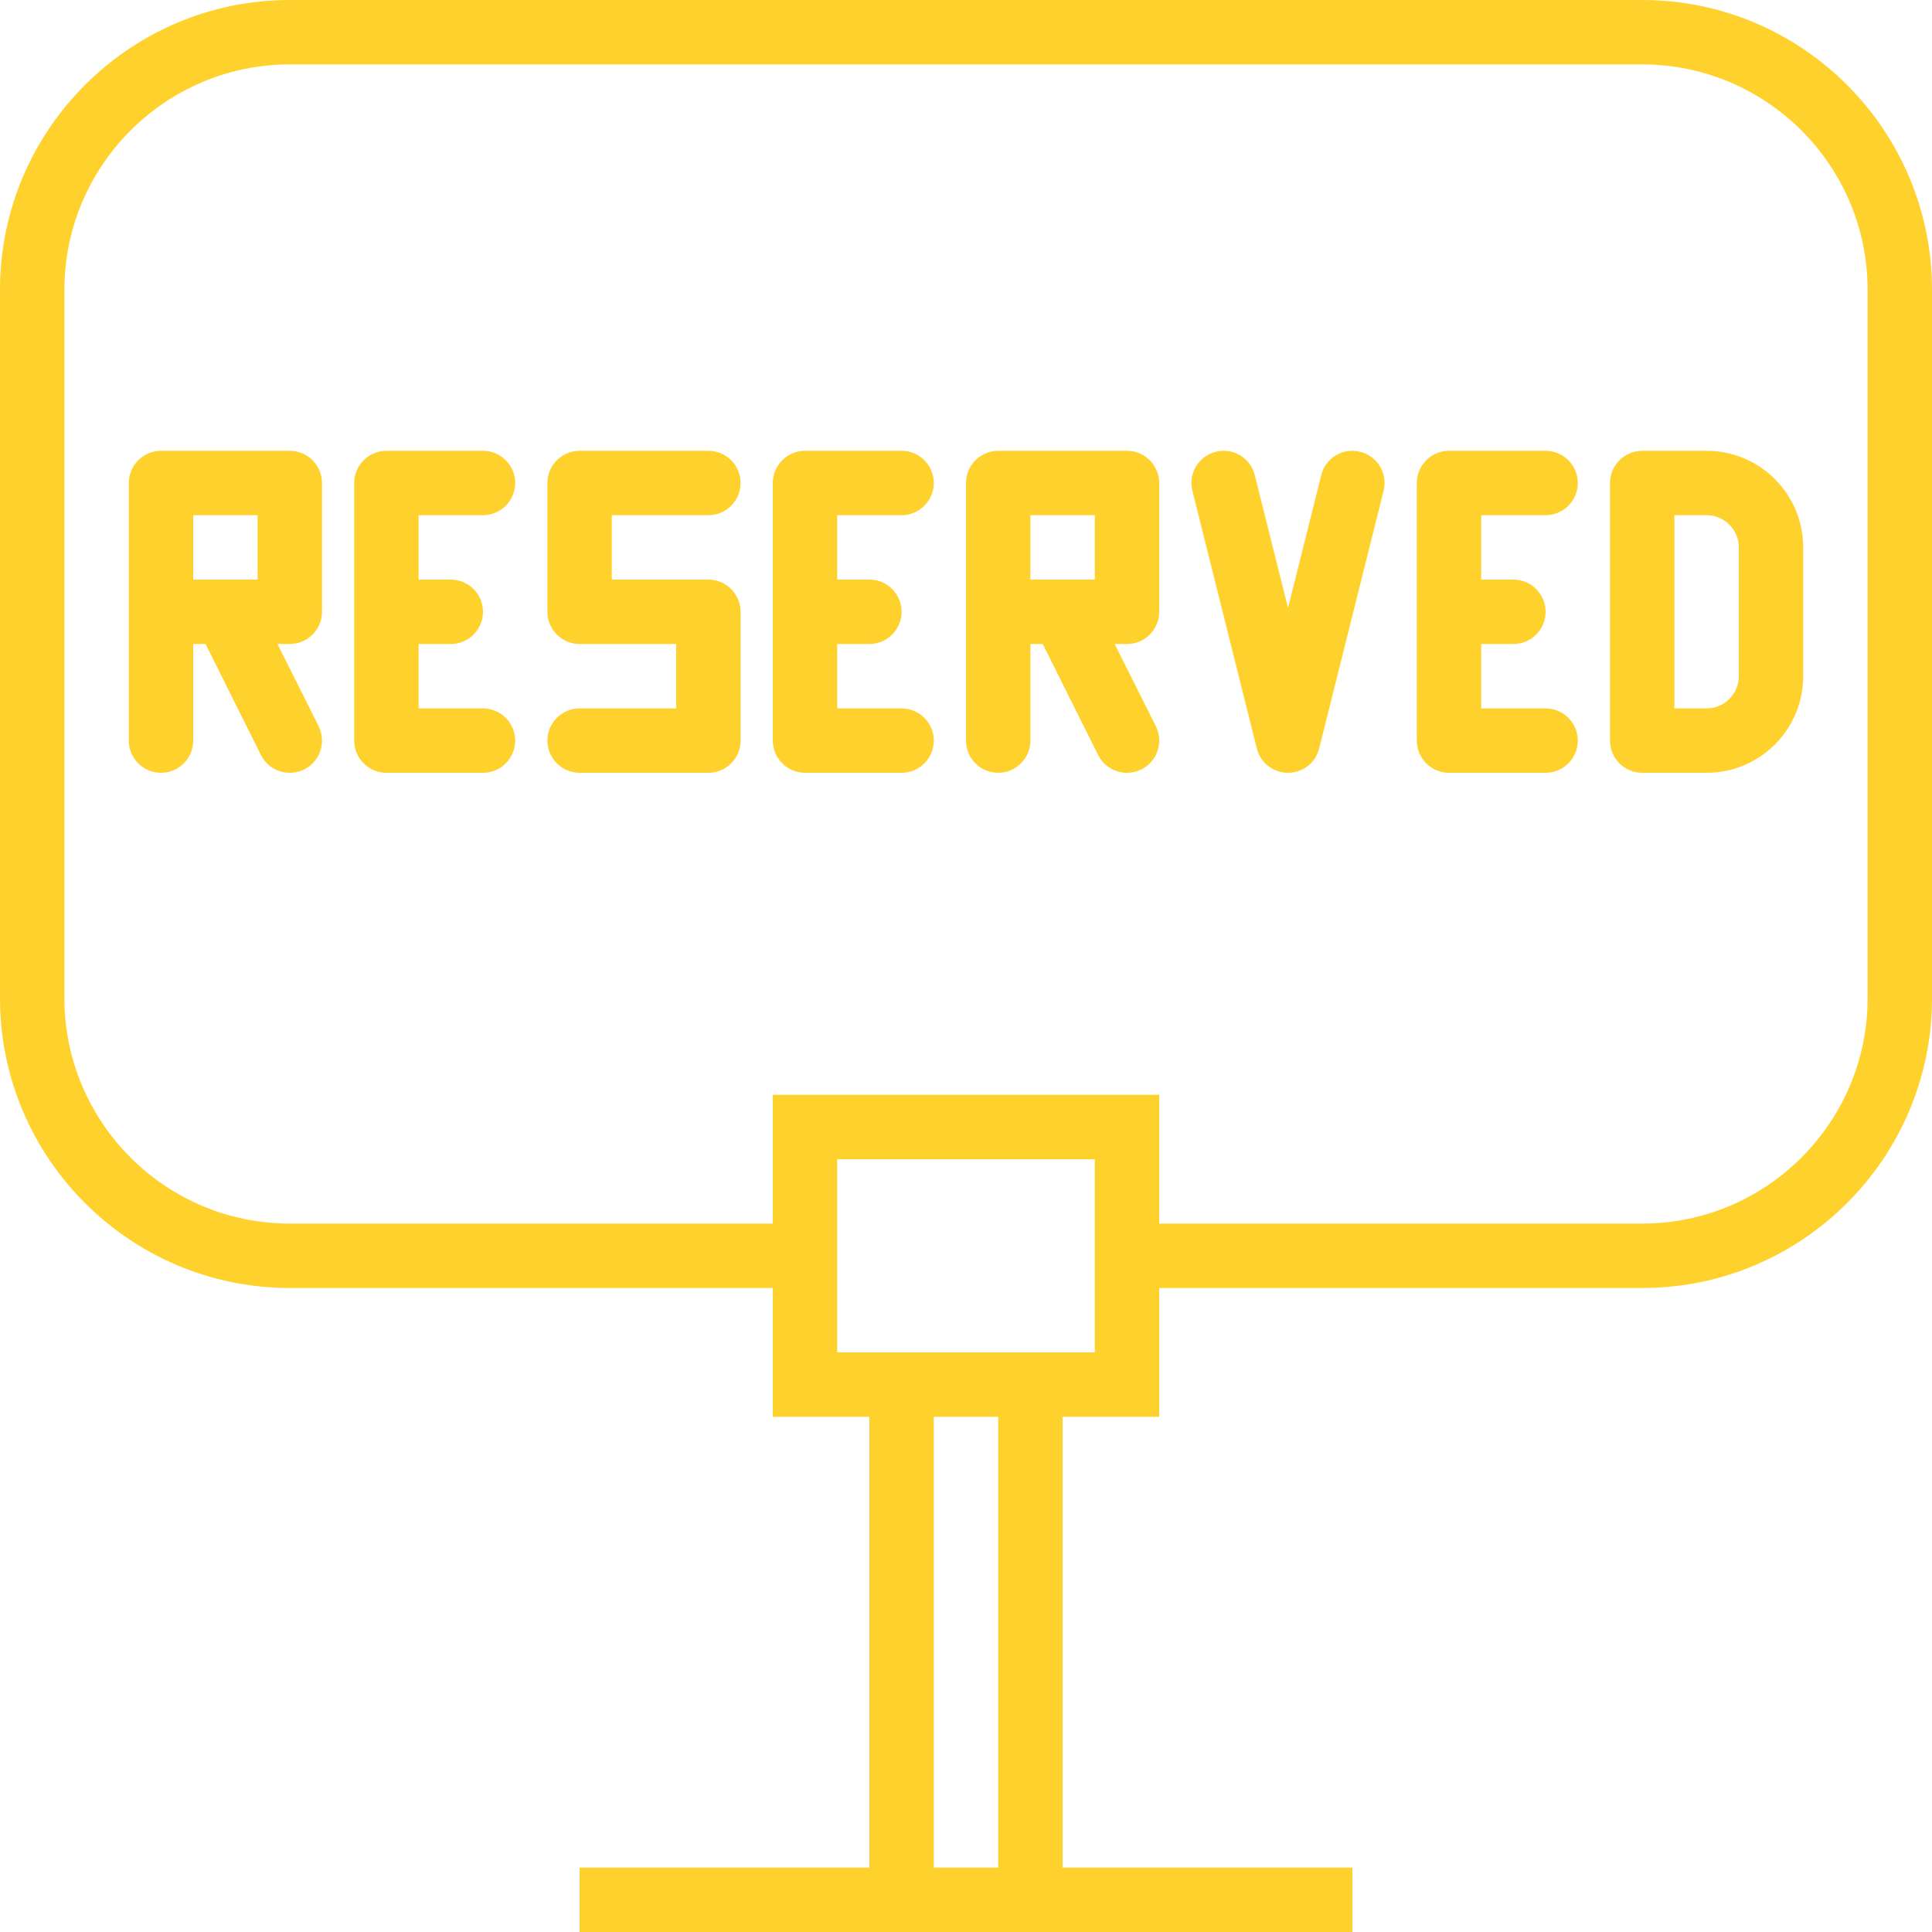
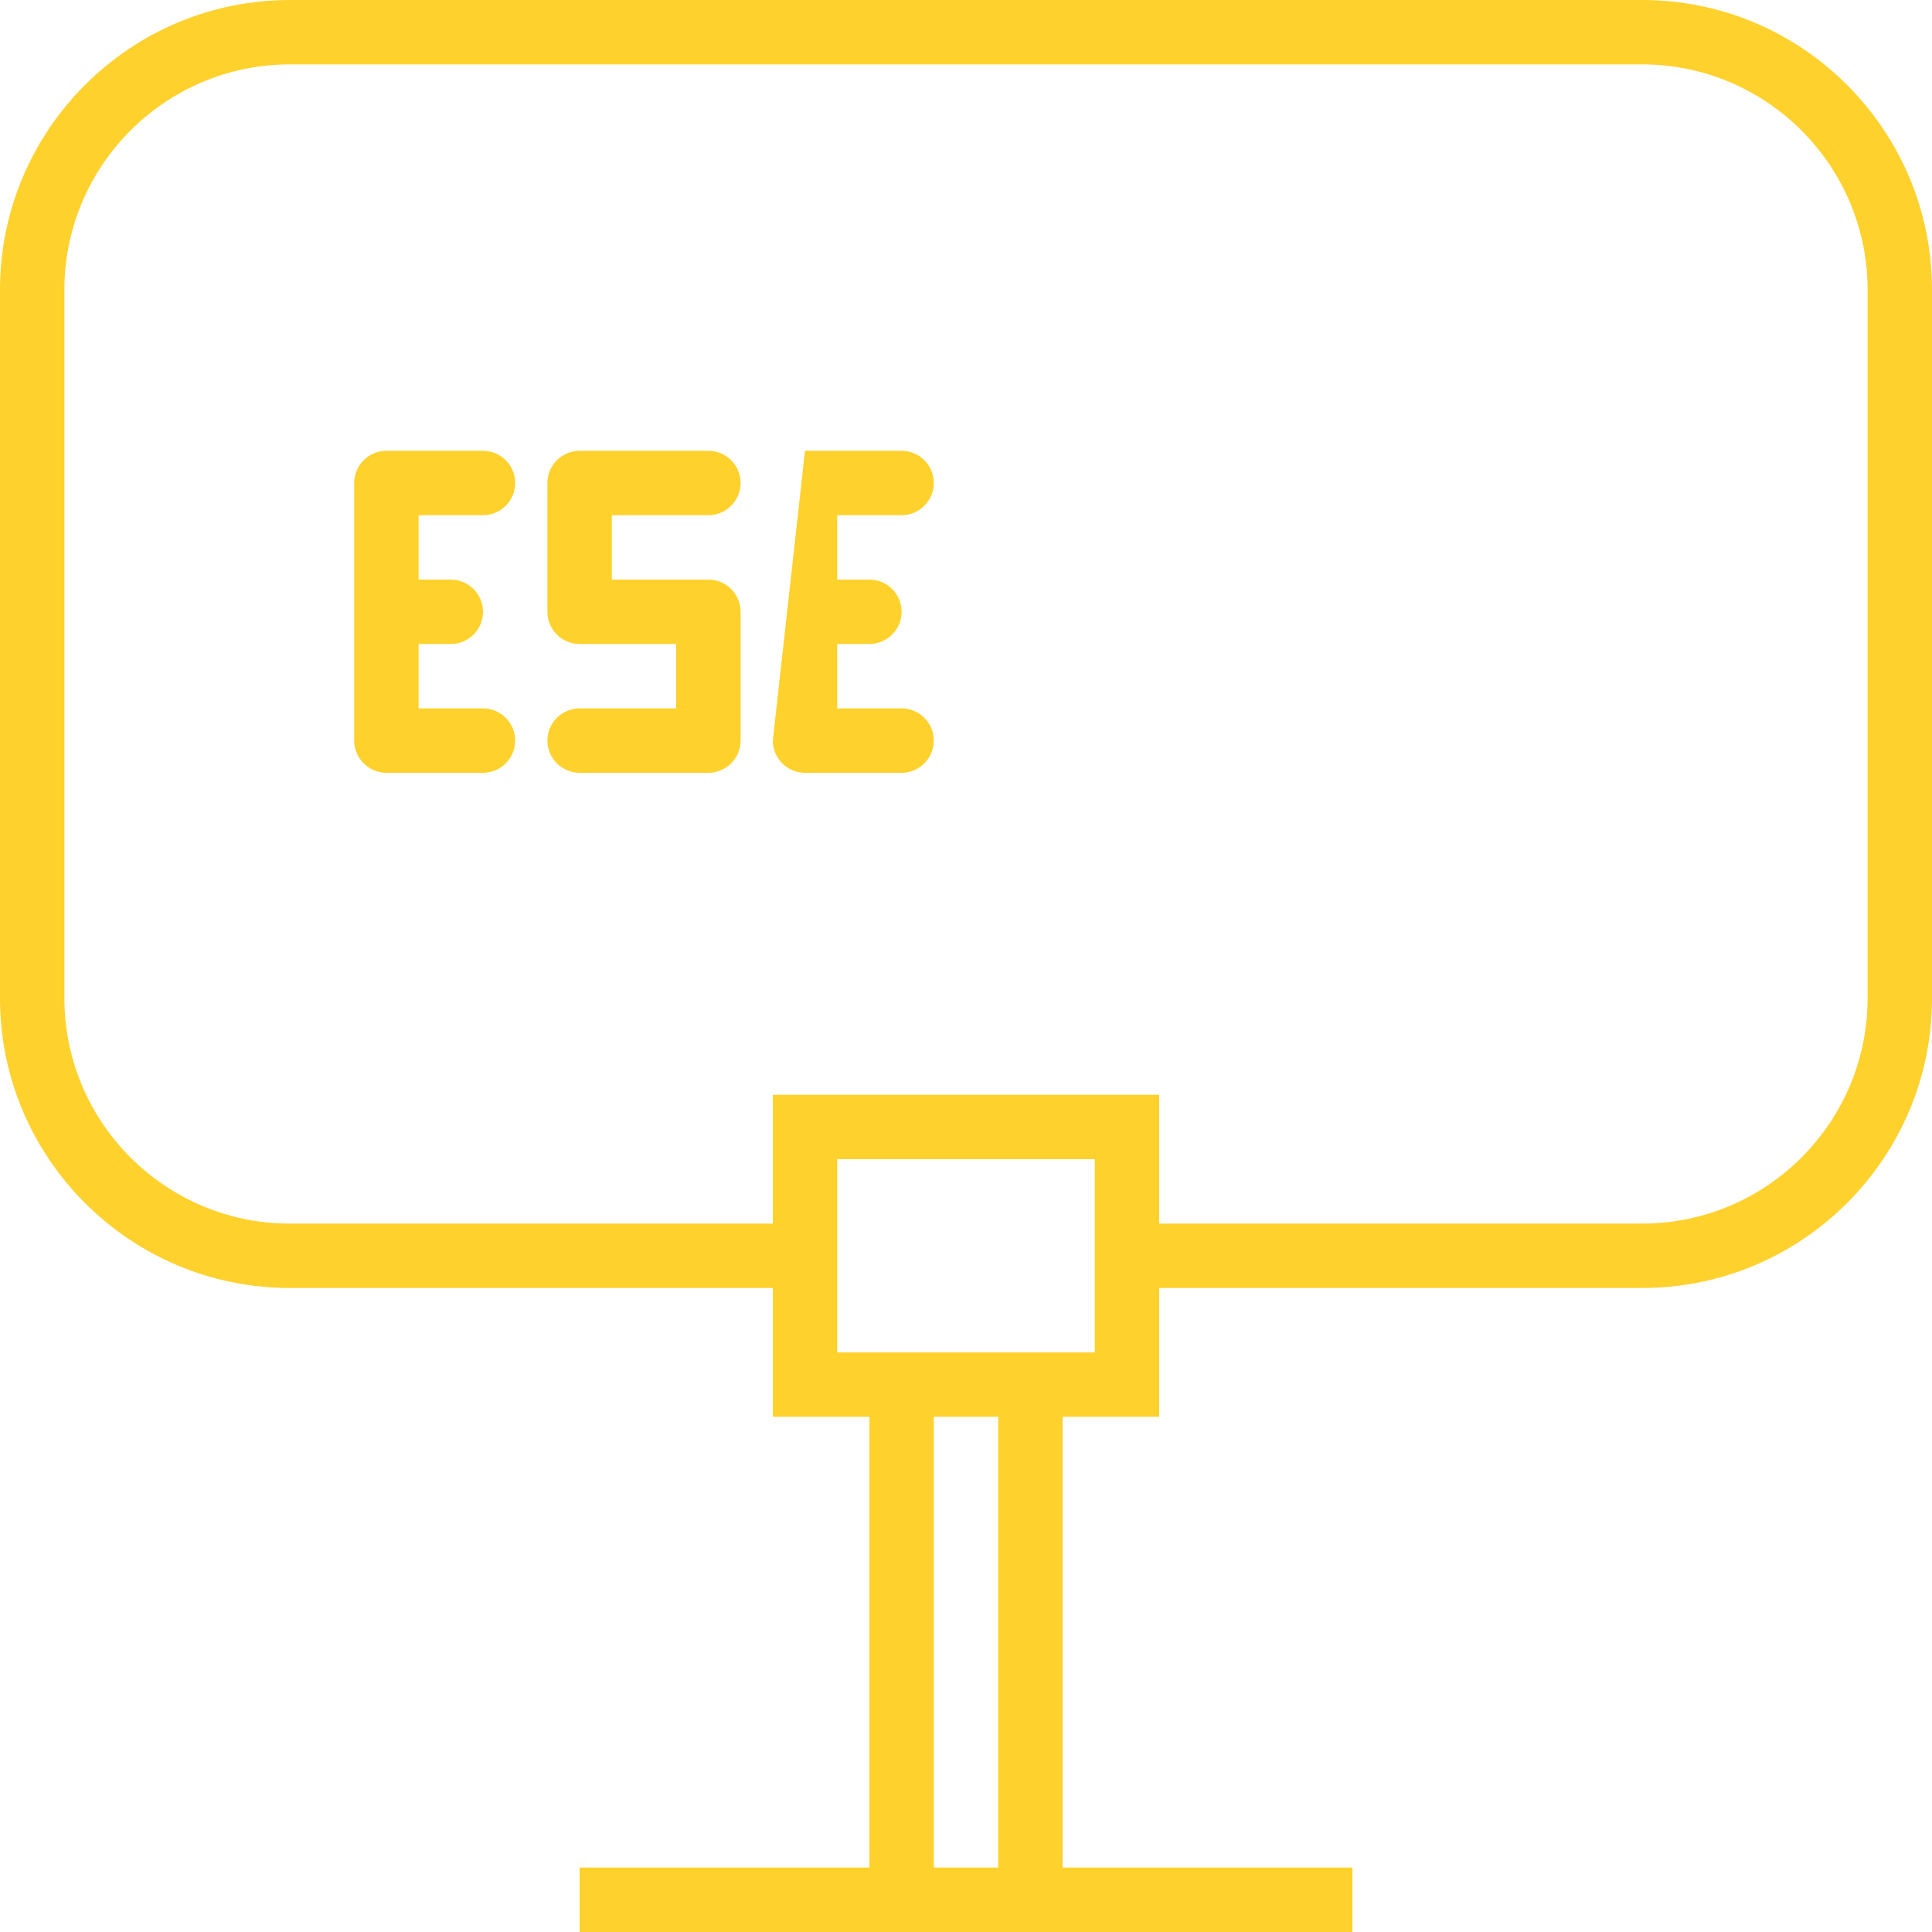
<svg xmlns="http://www.w3.org/2000/svg" fill="#ffd12d" height="60" preserveAspectRatio="xMidYMid meet" version="1" viewBox="2.0 2.0 60.0 60.0" width="60" zoomAndPan="magnify">
  <g id="change1_1">
    <path d="M 60 33 C 60 36.859 56.859 40 53 40 L 38 40 L 38 36 L 26 36 L 26 40 L 11 40 C 7.141 40 4 36.859 4 33 L 4 11 C 4 7.141 7.141 4 11 4 L 53 4 C 56.859 4 60 7.141 60 11 Z M 36 44 L 28 44 L 28 38 L 36 38 Z M 33 60 L 31 60 L 31 46 L 33 46 Z M 53 2 L 11 2 C 6.039 2 2 6.035 2 11 L 2 33 C 2 37.965 6.039 42 11 42 L 26 42 L 26 46 L 29 46 L 29 60 L 20 60 L 20 62 L 44 62 L 44 60 L 35 60 L 35 46 L 38 46 L 38 42 L 53 42 C 57.965 42 62 37.965 62 33 L 62 11 C 62 6.035 57.965 2 53 2" fill="inherit" />
-     <path d="M 10 20 L 8 20 L 8 18 L 10 18 Z M 11 16 L 7 16 C 6.449 16 6 16.449 6 17 L 6 25 C 6 25.551 6.449 26 7 26 C 7.551 26 8 25.551 8 25 L 8 22 L 8.383 22 L 10.105 25.449 C 10.281 25.797 10.633 26 11 26 C 11.152 26 11.305 25.965 11.449 25.895 C 11.941 25.648 12.141 25.047 11.895 24.551 L 10.617 22 L 11 22 C 11.551 22 12 21.551 12 21 L 12 17 C 12 16.449 11.551 16 11 16" fill="inherit" />
-     <path d="M 56 23 C 56 23.551 55.551 24 55 24 L 54 24 L 54 18 L 55 18 C 55.551 18 56 18.449 56 19 Z M 55 16 L 53 16 C 52.449 16 52 16.449 52 17 L 52 25 C 52 25.551 52.449 26 53 26 L 55 26 C 56.656 26 58 24.656 58 23 L 58 19 C 58 17.344 56.656 16 55 16" fill="inherit" />
-     <path d="M 36 20 L 34 20 L 34 18 L 36 18 Z M 37 16 L 33 16 C 32.449 16 32 16.449 32 17 L 32 25 C 32 25.551 32.449 26 33 26 C 33.551 26 34 25.551 34 25 L 34 22 L 34.383 22 L 36.105 25.449 C 36.281 25.797 36.633 26 37 26 C 37.152 26 37.305 25.965 37.449 25.895 C 37.941 25.648 38.141 25.047 37.895 24.551 L 36.617 22 L 37 22 C 37.551 22 38 21.551 38 21 L 38 17 C 38 16.449 37.551 16 37 16" fill="inherit" />
    <path d="M 17 18 C 17.551 18 18 17.551 18 17 C 18 16.449 17.551 16 17 16 L 14 16 C 13.449 16 13 16.449 13 17 L 13 25 C 13 25.551 13.449 26 14 26 L 17 26 C 17.551 26 18 25.551 18 25 C 18 24.449 17.551 24 17 24 L 15 24 L 15 22 L 16 22 C 16.551 22 17 21.551 17 21 C 17 20.449 16.551 20 16 20 L 15 20 L 15 18 L 17 18" fill="inherit" />
-     <path d="M 30 18 C 30.551 18 31 17.551 31 17 C 31 16.449 30.551 16 30 16 L 27 16 C 26.449 16 26 16.449 26 17 L 26 25 C 26 25.551 26.449 26 27 26 L 30 26 C 30.551 26 31 25.551 31 25 C 31 24.449 30.551 24 30 24 L 28 24 L 28 22 L 29 22 C 29.551 22 30 21.551 30 21 C 30 20.449 29.551 20 29 20 L 28 20 L 28 18 L 30 18" fill="inherit" />
-     <path d="M 50 18 C 50.551 18 51 17.551 51 17 C 51 16.449 50.551 16 50 16 L 47 16 C 46.449 16 46 16.449 46 17 L 46 25 C 46 25.551 46.449 26 47 26 L 50 26 C 50.551 26 51 25.551 51 25 C 51 24.449 50.551 24 50 24 L 48 24 L 48 22 L 49 22 C 49.551 22 50 21.551 50 21 C 50 20.449 49.551 20 49 20 L 48 20 L 48 18 L 50 18" fill="inherit" />
+     <path d="M 30 18 C 30.551 18 31 17.551 31 17 C 31 16.449 30.551 16 30 16 L 27 16 L 26 25 C 26 25.551 26.449 26 27 26 L 30 26 C 30.551 26 31 25.551 31 25 C 31 24.449 30.551 24 30 24 L 28 24 L 28 22 L 29 22 C 29.551 22 30 21.551 30 21 C 30 20.449 29.551 20 29 20 L 28 20 L 28 18 L 30 18" fill="inherit" />
    <path d="M 24 18 C 24.551 18 25 17.551 25 17 C 25 16.449 24.551 16 24 16 L 20 16 C 19.449 16 19 16.449 19 17 L 19 21 C 19 21.551 19.449 22 20 22 L 23 22 L 23 24 L 20 24 C 19.449 24 19 24.449 19 25 C 19 25.551 19.449 26 20 26 L 24 26 C 24.551 26 25 25.551 25 25 L 25 21 C 25 20.449 24.551 20 24 20 L 21 20 L 21 18 L 24 18" fill="inherit" />
-     <path d="M 44.242 16.031 C 43.707 15.895 43.164 16.219 43.031 16.758 L 42 20.879 L 40.969 16.758 C 40.836 16.219 40.293 15.895 39.758 16.031 C 39.223 16.164 38.895 16.707 39.031 17.242 L 41.031 25.242 C 41.141 25.688 41.539 26 42 26 C 42.461 26 42.859 25.688 42.969 25.242 L 44.969 17.242 C 45.105 16.707 44.777 16.164 44.242 16.031" fill="inherit" />
  </g>
</svg>